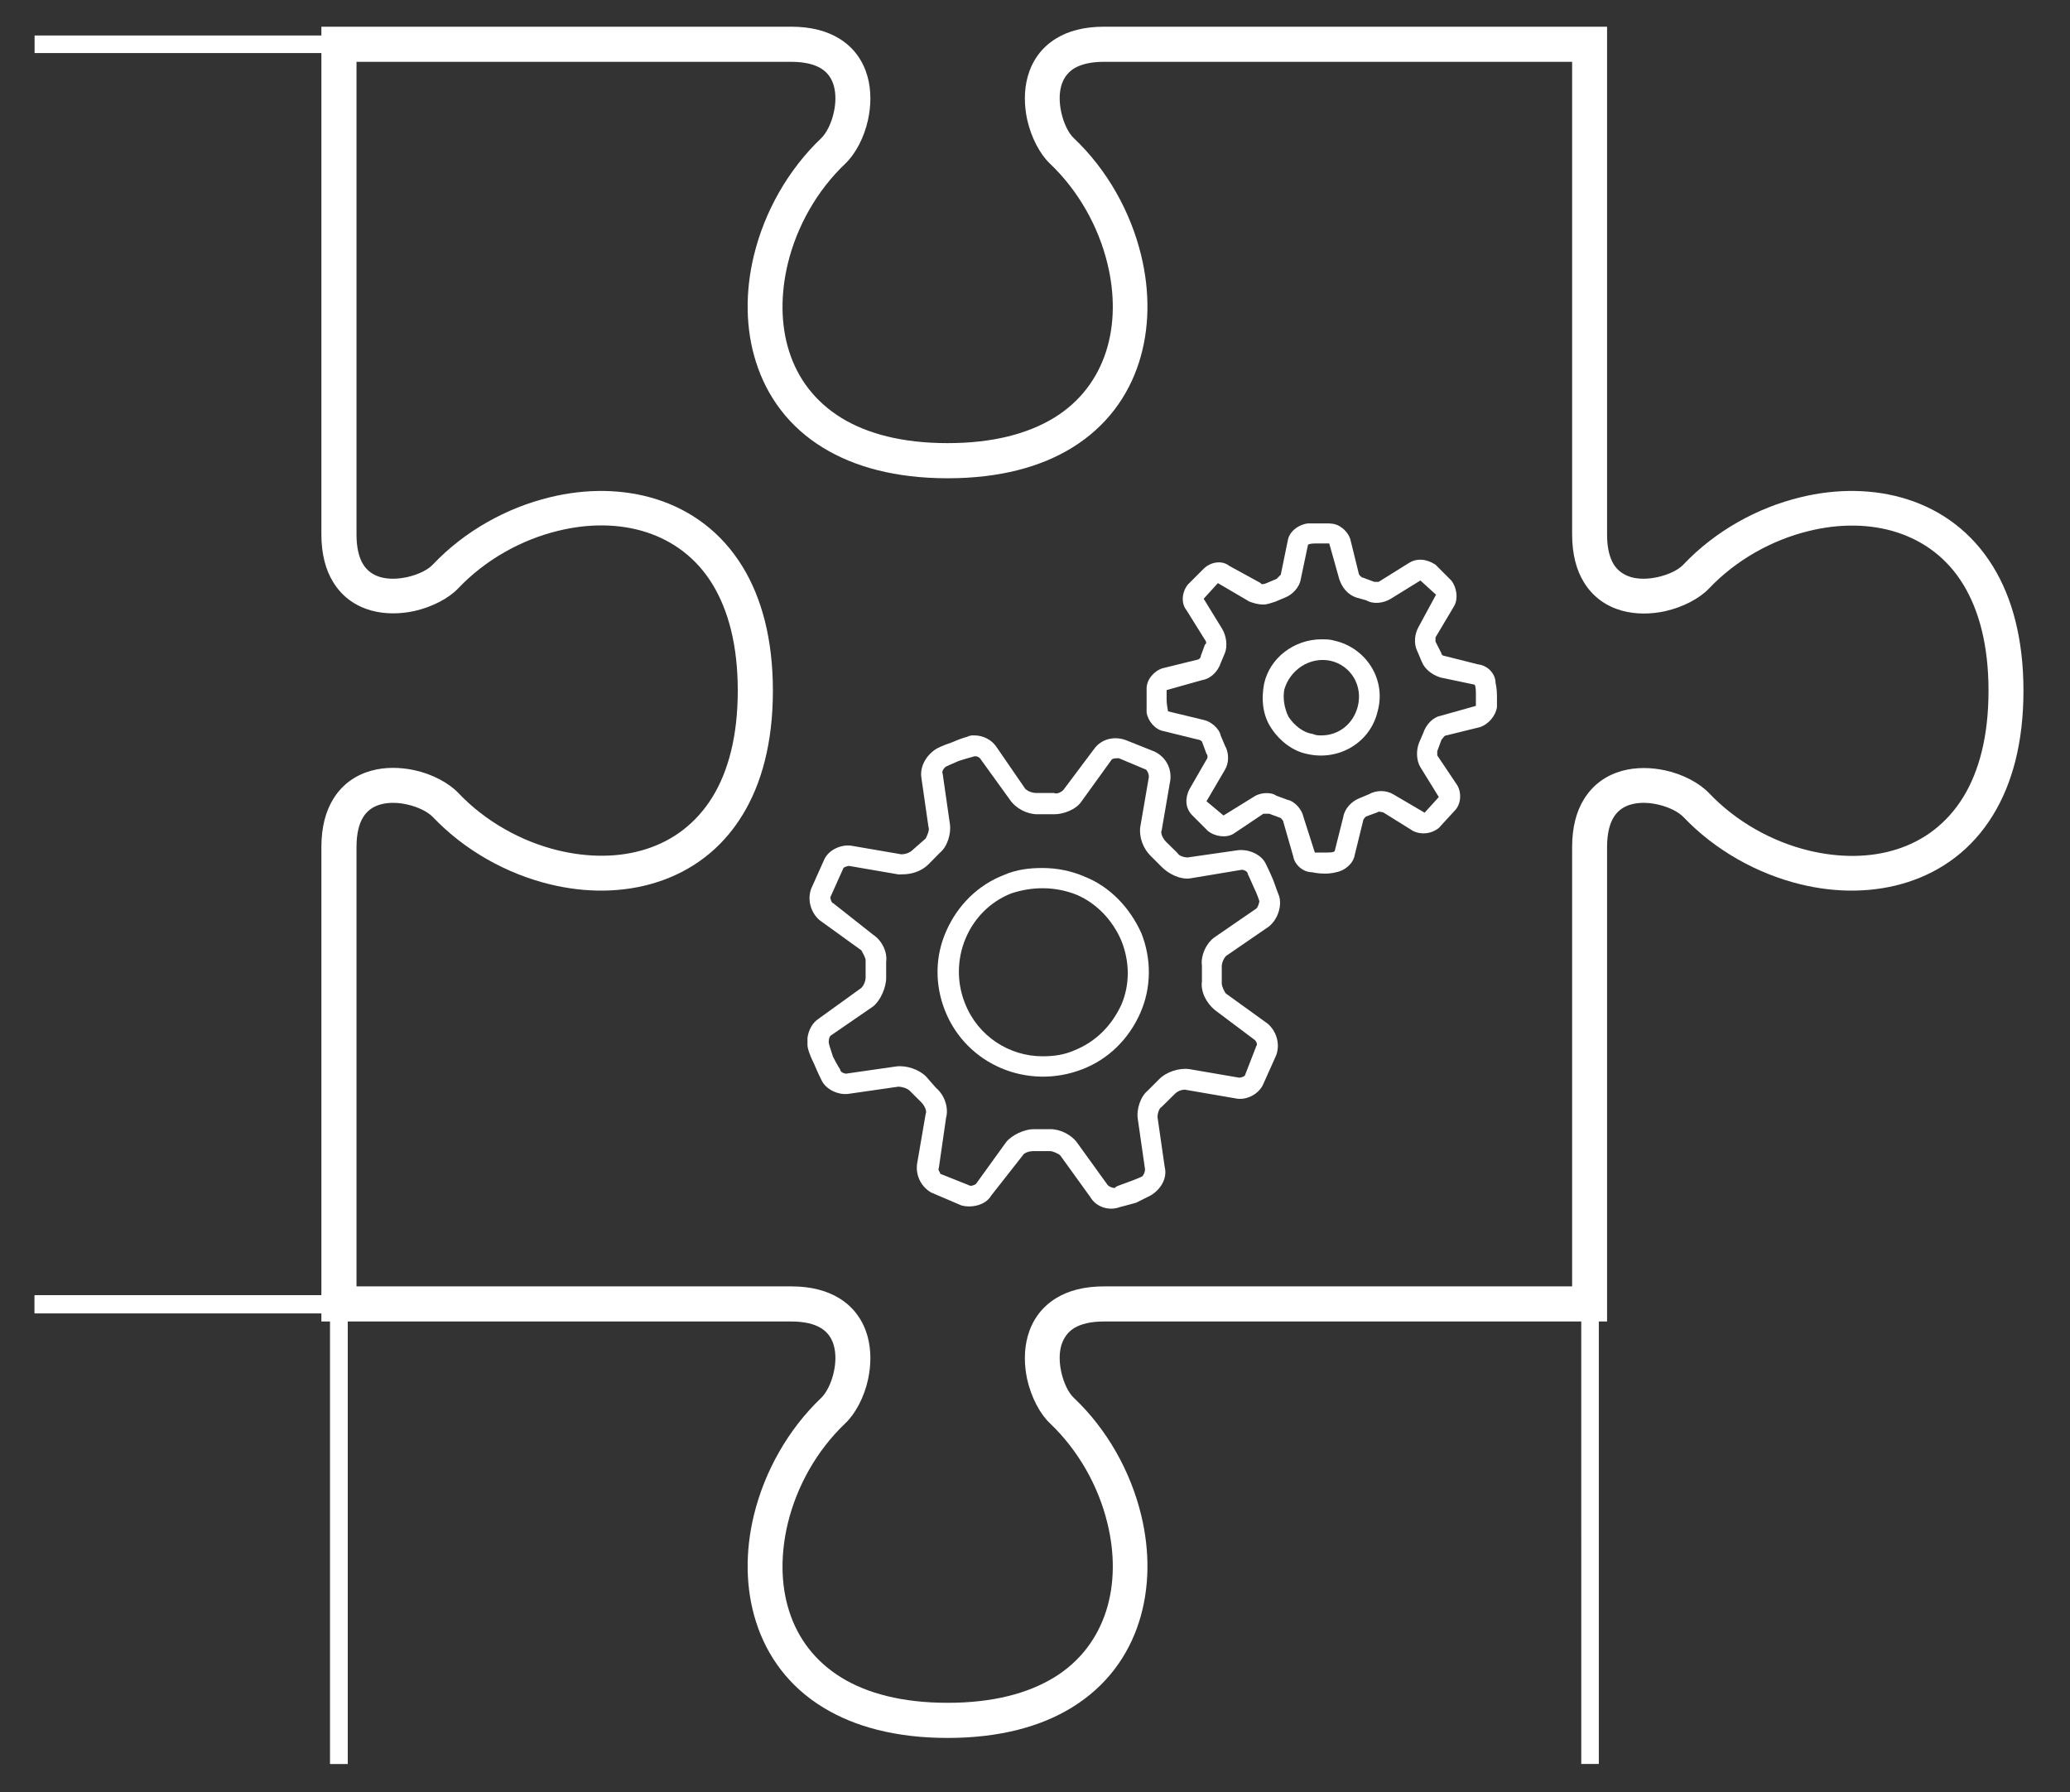
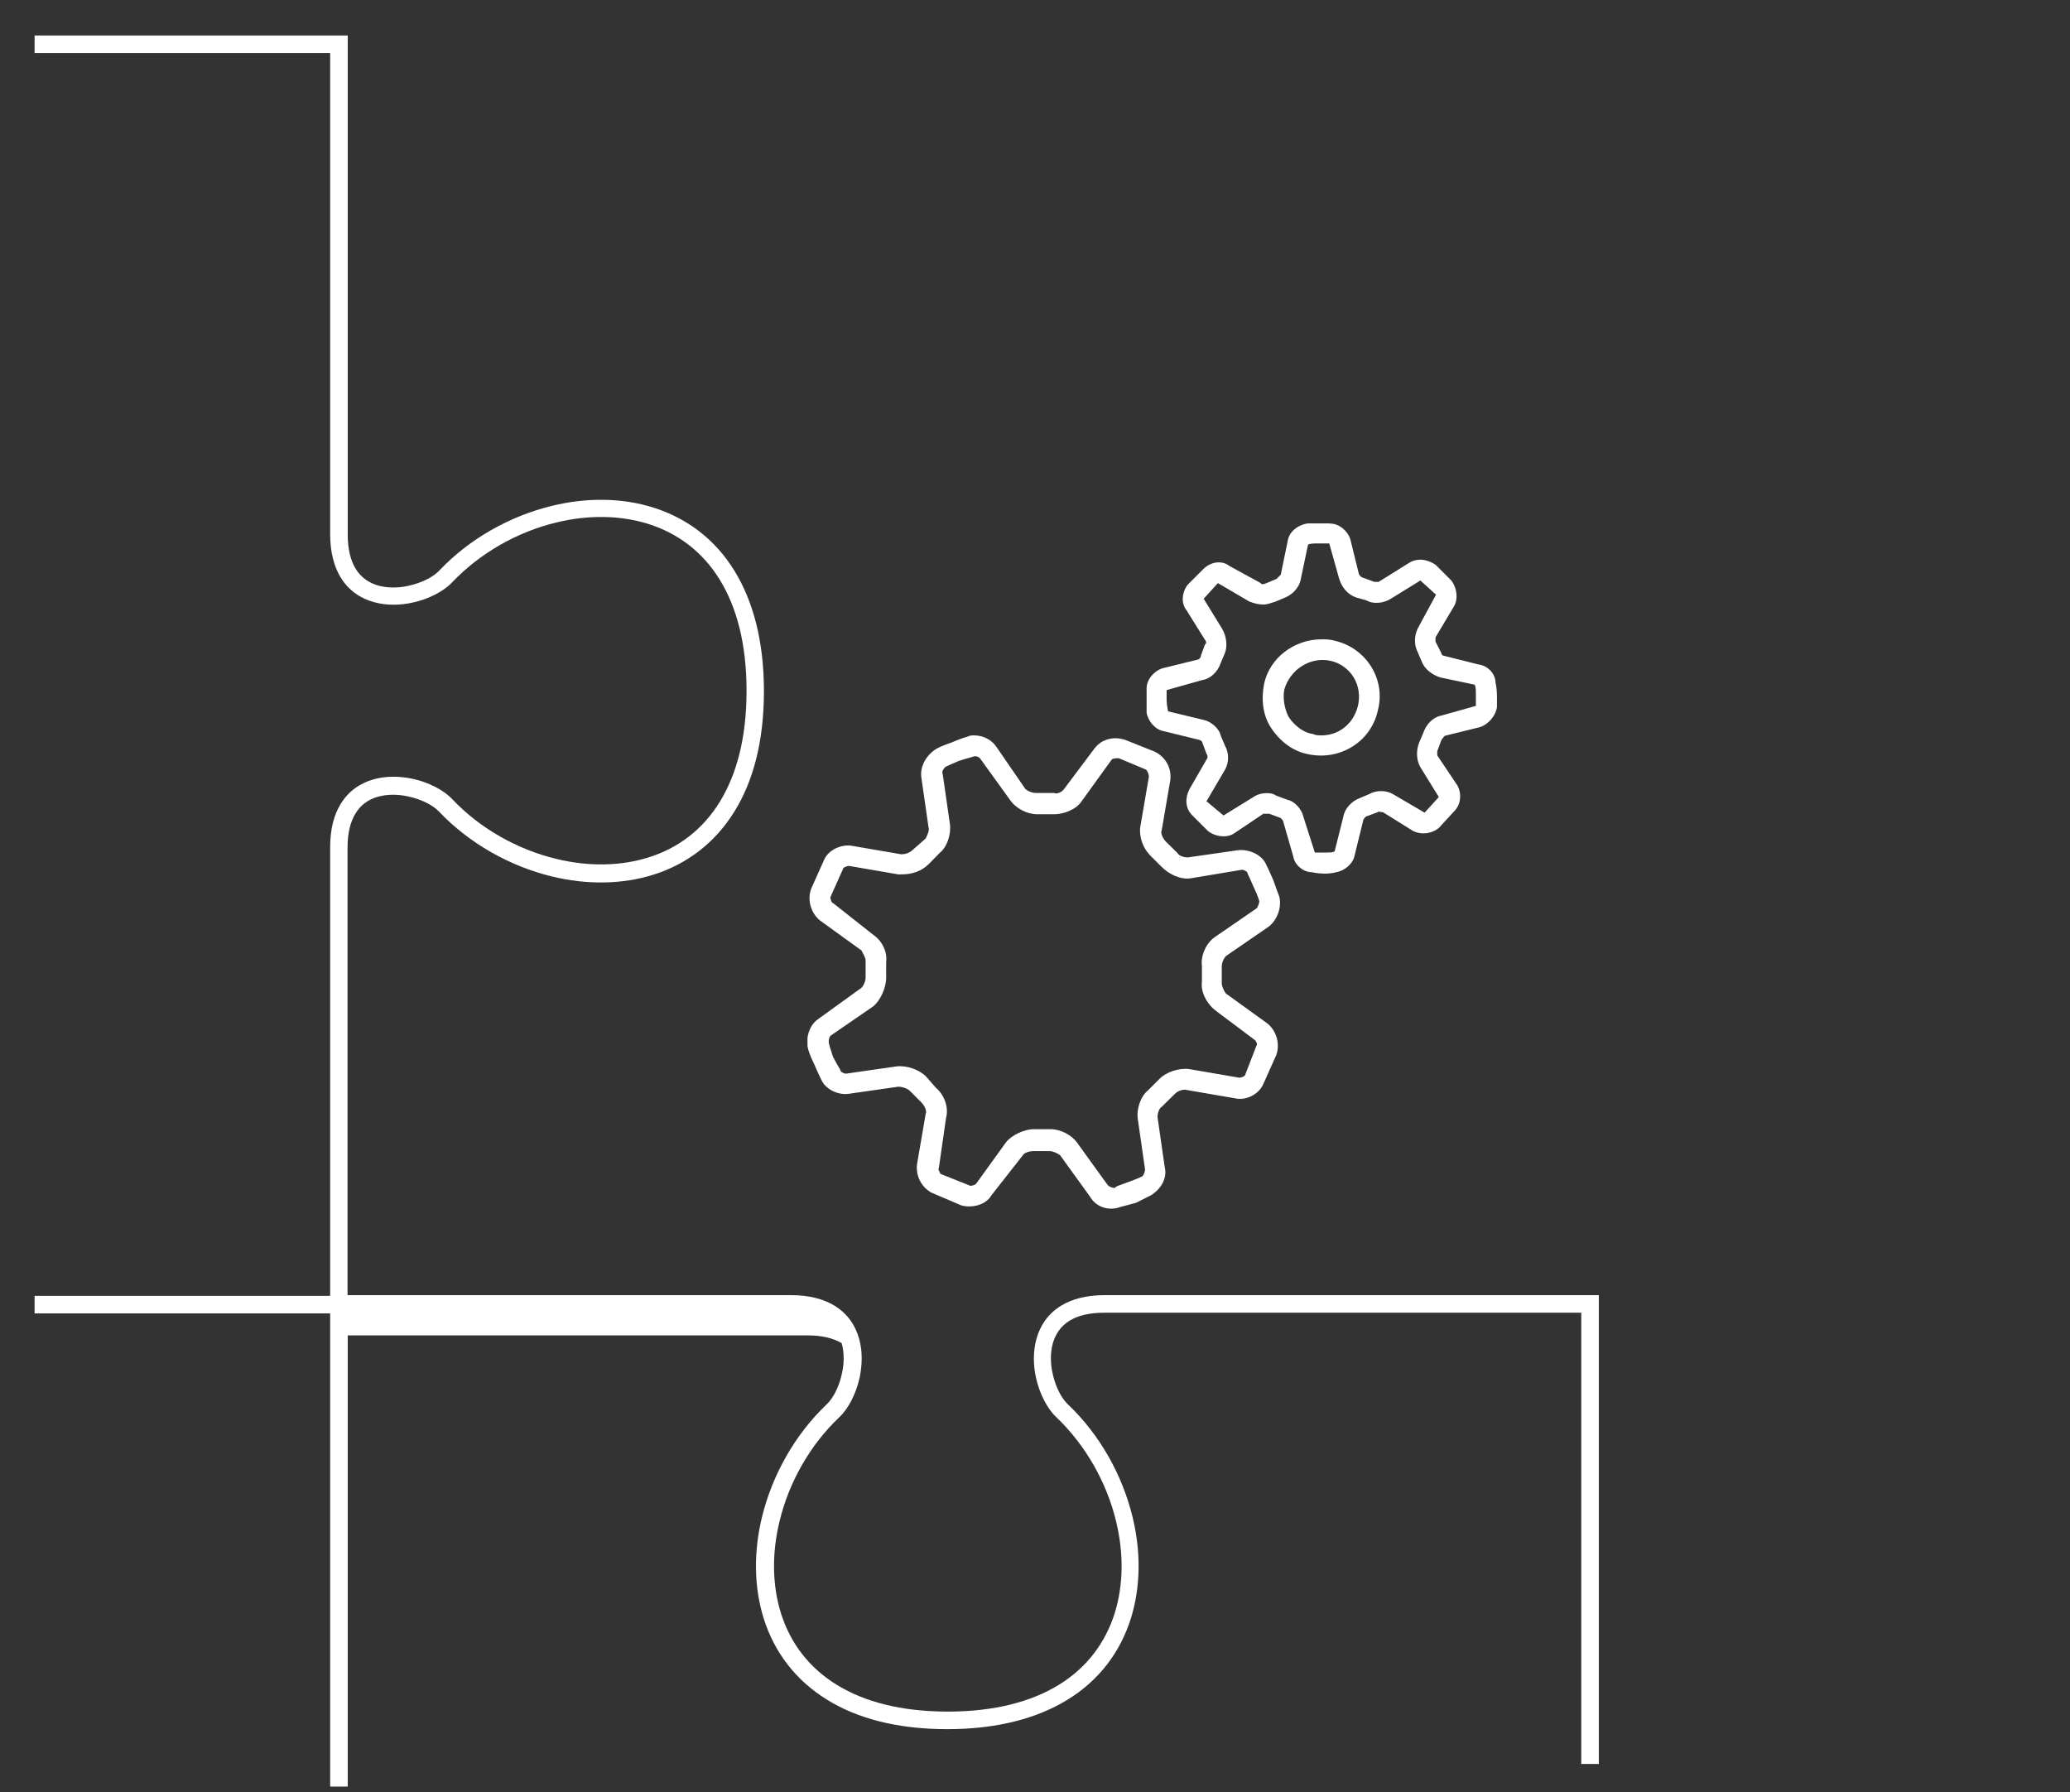
<svg xmlns="http://www.w3.org/2000/svg" version="1.1" id="Ebene_1" x="0px" y="0px" viewBox="0 0 117.87 102.05" style="enable-background:new 0 0 117.87 102.05;" xml:space="preserve">
  <rect x="0" y="0" width="117.87" height="102.05" fill="#333333" stroke="none" />
  <style type="text/css">
	.st0{fill-rule:evenodd;clip-rule:evenodd;fill:#FFFFFF;}
	.st1{fill:#FFFFFF;}
</style>
  <g>
    <path class="st0" d="M55.48,41.87c-0.16,0-0.24,0-0.41,0.08c0,0-0.33,0.08-0.9,0.33c-0.49,0.16-0.81,0.33-0.81,0.33   c-0.57,0.33-0.98,0.98-0.9,1.63c0.41,2.85,0.41,2.85,0.41,2.85c0.08,0.16-0.08,0.49-0.16,0.65c-0.74,0.65-0.74,0.65-0.74,0.65   c-0.16,0.16-0.41,0.25-0.65,0.25c-2.85-0.49-2.85-0.49-2.85-0.49c-0.58-0.08-1.31,0.24-1.55,0.82c-0.73,1.63-0.73,1.63-0.73,1.63   c-0.24,0.66,0,1.39,0.49,1.8c2.37,1.71,2.37,1.71,2.37,1.71c0.08,0.16,0.24,0.41,0.24,0.57c0,0.98,0,0.98,0,0.98   c0,0.24-0.16,0.57-0.33,0.65c-2.37,1.71-2.37,1.71-2.37,1.71c-0.33,0.22-0.55,0.63-0.61,1.07v0.45c0.01,0.07,0.02,0.13,0.04,0.2   l0,0c0,0,0.08,0.33,0.33,0.82c0.24,0.57,0.41,0.9,0.41,0.9c0.24,0.57,0.98,0.9,1.55,0.82c2.85-0.41,2.85-0.41,2.85-0.41   c0.16,0,0.49,0.08,0.65,0.24c0.66,0.66,0.66,0.66,0.66,0.66c0.16,0.16,0.33,0.49,0.24,0.65c-0.49,2.85-0.49,2.85-0.49,2.85   c-0.09,0.66,0.24,1.31,0.81,1.63c1.71,0.73,1.71,0.73,1.71,0.73c0.57,0.16,1.38,0,1.71-0.57c1.79-2.28,1.79-2.28,1.79-2.28   c0.08-0.16,0.41-0.24,0.58-0.24c0.98,0,0.98,0,0.98,0c0.16,0,0.49,0.16,0.57,0.24c1.71,2.37,1.71,2.37,1.71,2.37   c0.33,0.57,1.06,0.82,1.71,0.57c0,0,0.33-0.08,0.9-0.24c0.49-0.24,0.82-0.41,0.82-0.41c0.57-0.33,0.98-0.98,0.81-1.63   c-0.41-2.85-0.41-2.85-0.41-2.85c0-0.16,0.08-0.49,0.24-0.57c0.74-0.73,0.74-0.73,0.74-0.73c0.16-0.17,0.41-0.25,0.57-0.25   c2.85,0.49,2.85,0.49,2.85,0.49c0.65,0.16,1.39-0.24,1.63-0.82c0.73-1.63,0.73-1.63,0.73-1.63c0.24-0.66,0-1.39-0.49-1.8   c-2.37-1.71-2.37-1.71-2.37-1.71c-0.08-0.08-0.24-0.41-0.24-0.57c0-0.98,0-0.98,0-0.98c0-0.24,0.16-0.57,0.33-0.65   c2.37-1.63,2.37-1.63,2.37-1.63c0.49-0.41,0.73-1.14,0.57-1.71c0,0-0.16-0.41-0.33-0.9c-0.24-0.57-0.41-0.9-0.41-0.9   c-0.24-0.57-0.98-0.9-1.63-0.82c-2.85,0.41-2.85,0.41-2.85,0.41c-0.16,0-0.49-0.08-0.57-0.25c-0.66-0.65-0.66-0.65-0.66-0.65   c-0.16-0.16-0.33-0.49-0.24-0.65c0.49-2.85,0.49-2.85,0.49-2.85c0.08-0.66-0.24-1.31-0.9-1.63c-1.63-0.65-1.63-0.65-1.63-0.65   c-0.65-0.24-1.38-0.08-1.8,0.49c-1.71,2.28-1.71,2.28-1.71,2.28c-0.09,0.16-0.41,0.33-0.58,0.24c-0.98,0-0.98,0-0.98,0   c-0.24,0-0.49-0.08-0.66-0.24c-1.63-2.37-1.63-2.37-1.63-2.37C56.47,42.11,55.97,41.87,55.48,41.87L55.48,41.87L55.48,41.87z    M51.4,49.78c0.49,0,1.06-0.16,1.47-0.57c0.65-0.66,0.65-0.66,0.65-0.66c0.41-0.33,0.65-1.06,0.57-1.63   c-0.41-2.85-0.41-2.85-0.41-2.85c-0.08-0.17,0.08-0.33,0.16-0.41c0,0,0.33-0.16,0.74-0.33c0.49-0.16,0.81-0.24,0.81-0.24   c0.16-0.08,0.33,0,0.41,0.08c1.71,2.37,1.71,2.37,1.71,2.37c0.33,0.49,0.98,0.82,1.55,0.82c0.98,0,0.98,0,0.98,0   c0.49,0,1.23-0.25,1.55-0.74c1.71-2.37,1.71-2.37,1.71-2.37c0.08-0.08,0.24-0.08,0.41-0.08c1.55,0.65,1.55,0.65,1.55,0.65   c0.08,0.08,0.16,0.25,0.16,0.41c-0.49,2.85-0.49,2.85-0.49,2.85c-0.08,0.57,0.16,1.22,0.57,1.63c0.65,0.65,0.65,0.65,0.65,0.65   c0.41,0.41,1.06,0.73,1.63,0.65c2.94-0.49,2.94-0.49,2.94-0.49c0.08,0,0.33,0.08,0.33,0.24c0,0,0.16,0.33,0.33,0.73   c0.24,0.49,0.33,0.82,0.33,0.82c0,0.08-0.08,0.33-0.16,0.41c-2.37,1.63-2.37,1.63-2.37,1.63c-0.49,0.33-0.82,1.06-0.74,1.63   c0,0.9,0,0.9,0,0.9c-0.08,0.57,0.24,1.22,0.74,1.63c2.28,1.71,2.28,1.71,2.28,1.71c0.08,0.08,0.16,0.24,0.08,0.33   C70.9,61.2,70.9,61.2,70.9,61.2c0,0.08-0.24,0.16-0.33,0.16c-2.85-0.49-2.85-0.49-2.85-0.49c-0.57-0.08-1.31,0.16-1.71,0.57   c-0.65,0.65-0.65,0.65-0.65,0.65c-0.41,0.33-0.66,1.06-0.57,1.63c0.41,2.85,0.41,2.85,0.41,2.85c0,0.17-0.08,0.33-0.16,0.41   c0,0-0.33,0.16-0.82,0.33c-0.41,0.16-0.73,0.24-0.73,0.33c-0.16,0-0.33-0.08-0.41-0.16c-1.71-2.37-1.71-2.37-1.71-2.37   c-0.33-0.49-0.98-0.82-1.55-0.82c-0.98,0-0.98,0-0.98,0c-0.49,0-1.23,0.33-1.55,0.74c-1.71,2.37-1.71,2.37-1.71,2.37   c-0.08,0.08-0.33,0.16-0.41,0.08c-1.63-0.65-1.63-0.65-1.63-0.65c0-0.08-0.16-0.25-0.08-0.33c0.41-2.85,0.41-2.85,0.41-2.85   c0.16-0.57-0.08-1.3-0.57-1.71c-0.57-0.65-0.57-0.65-0.57-0.65c-0.41-0.41-1.14-0.65-1.71-0.57c-2.85,0.41-2.85,0.41-2.85,0.41   c-0.08,0-0.33-0.08-0.33-0.24c0,0-0.16-0.24-0.41-0.73c-0.16-0.49-0.24-0.74-0.24-0.82s0-0.33,0.16-0.41   c2.37-1.63,2.37-1.63,2.37-1.63c0.41-0.33,0.74-1.06,0.74-1.63c0-0.9,0-0.9,0-0.9c0.08-0.57-0.24-1.22-0.74-1.55   c-2.28-1.8-2.28-1.8-2.28-1.8c-0.08,0-0.16-0.24-0.16-0.33c0.73-1.63,0.73-1.63,0.73-1.63c0-0.08,0.25-0.16,0.33-0.16   c2.85,0.49,2.85,0.49,2.85,0.49C51.24,49.78,51.32,49.78,51.4,49.78L51.4,49.78L51.4,49.78z" />
-     <path class="st0" d="M59.36,49.42c-0.73,0-1.47,0.08-2.2,0.4c-1.47,0.57-2.62,1.71-3.27,3.17c-0.66,1.46-0.66,3.09-0.08,4.55   c1.22,3.09,4.73,4.55,7.84,3.33c1.47-0.57,2.62-1.71,3.27-3.17c0.65-1.46,0.65-3.09,0.08-4.55c-0.65-1.46-1.8-2.68-3.27-3.25   C60.99,49.58,60.17,49.42,59.36,49.42L59.36,49.42L59.36,49.42z M59.36,60.14c-1.88,0-3.67-1.13-4.41-3.01   c-0.98-2.44,0.17-5.28,2.62-6.26c1.23-0.41,2.53-0.41,3.75,0.08c1.14,0.49,2.04,1.46,2.53,2.6c0.49,1.22,0.49,2.52,0,3.66   c-0.57,1.22-1.47,2.11-2.69,2.6C60.58,60.06,60.01,60.14,59.36,60.14L59.36,60.14L59.36,60.14z" />
    <path class="st0" d="M75.28,29.8c-0.08,0-0.16,0-0.16,0c-0.41,0-0.65,0-0.65,0c-0.57,0.08-1.06,0.48-1.14,0.97   c-0.4,1.95-0.4,1.95-0.4,1.95c-0.08,0.08-0.16,0.16-0.24,0.24c-0.57,0.24-0.57,0.24-0.57,0.24c-0.16,0.08-0.33,0.08-0.33,0   c-1.79-0.98-1.79-0.98-1.79-0.98c-0.41-0.33-1.05-0.24-1.46,0.16c-0.9,0.9-0.9,0.9-0.9,0.9c-0.33,0.41-0.41,1.05-0.08,1.46   c1.06,1.7,1.06,1.7,1.06,1.7c0.08,0.08,0.08,0.24,0,0.24c-0.24,0.65-0.24,0.65-0.24,0.65c0,0.16-0.16,0.24-0.24,0.24   c-1.95,0.48-1.95,0.48-1.95,0.48c-0.49,0.16-0.9,0.65-0.9,1.14c0,0,0,0.33,0,0.73c0,0.33,0,0.65,0,0.65   c0.08,0.49,0.49,0.98,0.98,1.06c1.95,0.48,1.95,0.48,1.95,0.48c0.08,0,0.24,0.08,0.24,0.16c0.24,0.65,0.24,0.65,0.24,0.65   c0.08,0.08,0.08,0.24,0,0.33c-0.98,1.7-0.98,1.7-0.98,1.7c-0.24,0.49-0.24,1.05,0.16,1.46c0.9,0.9,0.9,0.9,0.9,0.9   c0.41,0.33,1.05,0.41,1.46,0.16c1.7-1.14,1.7-1.14,1.7-1.14c0.08,0,0.24,0,0.33,0c0.65,0.24,0.65,0.24,0.65,0.24   c0.08,0.08,0.16,0.16,0.16,0.24c0.56,1.95,0.56,1.95,0.56,1.95c0.08,0.49,0.57,0.9,1.06,0.9c0,0,0.33,0.08,0.73,0.08   c0.41,0,0.65-0.08,0.65-0.08c0.49-0.08,0.98-0.49,1.06-0.98c0.48-1.95,0.48-1.95,0.48-1.95c0-0.08,0.08-0.16,0.16-0.24   c0.65-0.24,0.65-0.24,0.65-0.24c0.08-0.08,0.24,0,0.33,0c1.7,1.06,1.7,1.06,1.7,1.06c0.49,0.24,1.05,0.16,1.46-0.16   c0.9-0.98,0.9-0.98,0.9-0.98c0.4-0.4,0.4-1.05,0.16-1.46c-1.14-1.7-1.14-1.7-1.14-1.7c0-0.08,0-0.24,0-0.24   c0.24-0.65,0.24-0.65,0.24-0.65c0.08-0.08,0.16-0.24,0.24-0.24c1.95-0.48,1.95-0.48,1.95-0.48c0.49-0.16,0.9-0.65,0.97-1.14   c0,0,0-0.24,0-0.65c0-0.41-0.08-0.73-0.08-0.73c0-0.49-0.41-0.98-0.98-1.05c-1.95-0.49-1.95-0.49-1.95-0.49   c-0.08,0-0.16-0.08-0.16-0.16c-0.33-0.65-0.33-0.65-0.33-0.65c0-0.08,0-0.24,0-0.24c1.06-1.78,1.06-1.78,1.06-1.78   c0.24-0.41,0.16-1.05-0.16-1.46c-0.9-0.9-0.9-0.9-0.9-0.9c-0.49-0.32-1.05-0.4-1.54-0.08c-1.7,1.06-1.7,1.06-1.7,1.06   s-0.16,0-0.24,0c-0.65-0.24-0.65-0.24-0.65-0.24c-0.08,0-0.24-0.16-0.24-0.24c-0.48-1.95-0.48-1.95-0.48-1.95   c-0.16-0.49-0.65-0.89-1.14-0.89C75.77,29.8,75.61,29.8,75.28,29.8L75.28,29.8L75.28,29.8z M71.96,34.42   c0.16,0,0.41-0.08,0.65-0.16c0.57-0.24,0.57-0.24,0.57-0.24c0.4-0.16,0.81-0.56,0.89-1.05c0.41-1.95,0.41-1.95,0.41-1.95   c0.08-0.08,0.33-0.08,0.65-0.08c0.32,0,0.56,0,0.56,0c0.57,2.03,0.57,2.03,0.57,2.03c0.16,0.49,0.49,0.89,0.97,1.05   c0.57,0.16,0.57,0.16,0.57,0.16c0.41,0.24,0.98,0.16,1.38-0.08c1.7-1.05,1.7-1.05,1.7-1.05c0.89,0.81,0.89,0.81,0.89,0.81   c-0.97,1.79-0.97,1.79-0.97,1.79c-0.24,0.4-0.33,0.97-0.08,1.46c0.24,0.57,0.24,0.57,0.24,0.57c0.16,0.4,0.56,0.73,1.05,0.89   c1.95,0.41,1.95,0.41,1.95,0.41c0.08,0.08,0.08,0.33,0.08,0.65c0,0.32,0,0.56,0,0.56c-2.03,0.57-2.03,0.57-2.03,0.57   c-0.41,0.08-0.81,0.49-0.97,0.98c-0.24,0.56-0.24,0.56-0.24,0.56c-0.16,0.41-0.16,0.98,0.08,1.38c1.05,1.7,1.05,1.7,1.05,1.7   c-0.81,0.89-0.81,0.89-0.81,0.89c-1.79-1.05-1.79-1.05-1.79-1.05c-0.4-0.24-0.97-0.24-1.38,0c-0.57,0.24-0.57,0.24-0.57,0.24   c-0.4,0.16-0.81,0.56-0.89,1.05c-0.49,1.95-0.49,1.95-0.49,1.95c-0.08,0.08-0.24,0.08-0.65,0.08c-0.32,0-0.48,0-0.48,0   c-0.65-2.03-0.65-2.03-0.65-2.03c-0.08-0.41-0.49-0.89-0.9-0.97c-0.65-0.24-0.65-0.24-0.65-0.24c-0.33-0.24-0.98-0.16-1.3,0.08   c-1.7,1.05-1.7,1.05-1.7,1.05c-0.97-0.81-0.97-0.81-0.97-0.81c1.05-1.79,1.05-1.79,1.05-1.79c0.24-0.4,0.24-0.97,0-1.38   c-0.24-0.57-0.24-0.57-0.24-0.57c-0.08-0.4-0.56-0.81-0.97-0.89c-2.03-0.49-2.03-0.49-2.03-0.49c0-0.08-0.08-0.33-0.08-0.65   c0-0.32,0-0.56,0-0.56c2.03-0.57,2.03-0.57,2.03-0.57c0.49-0.08,0.89-0.49,1.05-0.97c0.24-0.57,0.24-0.57,0.24-0.57   c0.16-0.41,0.08-0.98-0.16-1.38c-1.05-1.71-1.05-1.71-1.05-1.71c0.81-0.89,0.81-0.89,0.81-0.89c1.79,1.05,1.79,1.05,1.79,1.05   C71.39,34.34,71.63,34.42,71.96,34.42L71.96,34.42L71.96,34.42z M83.97,38.97L83.97,38.97L83.97,38.97z" />
    <path class="st0" d="M75.25,36.4c-1.56,0-2.95,1.06-3.27,2.53c-0.17,0.9-0.08,1.8,0.41,2.53c0.49,0.74,1.23,1.31,2.05,1.47   c1.8,0.41,3.6-0.65,4.01-2.45l0,0c0.49-1.8-0.66-3.59-2.45-4C75.74,36.4,75.49,36.4,75.25,36.4L75.25,36.4L75.25,36.4z    M75.25,41.87c-0.16,0-0.33,0-0.49-0.08c-0.57-0.08-1.06-0.49-1.39-0.98c-0.24-0.49-0.33-1.06-0.24-1.55   c0.33-1.14,1.47-1.88,2.62-1.64c1.14,0.25,1.88,1.39,1.56,2.62C77.05,41.22,76.23,41.87,75.25,41.87L75.25,41.87L75.25,41.87z" />
-     <path class="st1" d="M19.3,1.52h25.75c1.15,0,2.04,0.25,2.73,0.67c0.87,0.53,1.38,1.31,1.62,2.17c0.22,0.8,0.2,1.66,0.03,2.45   c-0.22,1.02-0.72,1.96-1.3,2.51c-1.62,1.54-2.76,3.58-3.27,5.69c-0.41,1.71-0.42,3.46,0.08,5.01c0.48,1.51,1.45,2.84,2.98,3.78   c1.46,0.89,3.45,1.43,6.04,1.43c2.59,0,4.57-0.54,6.04-1.43c1.53-0.93,2.49-2.27,2.98-3.78c0.5-1.55,0.5-3.3,0.08-5.01   c-0.51-2.11-1.65-4.15-3.27-5.69c-0.58-0.55-1.07-1.49-1.3-2.51c-0.17-0.79-0.19-1.65,0.03-2.45c0.24-0.86,0.75-1.64,1.62-2.17   c0.68-0.42,1.58-0.67,2.72-0.67h28.65v28.91c0,0.76,0.14,1.3,0.37,1.69c0.24,0.39,0.6,0.62,1,0.74c0.46,0.13,0.99,0.11,1.5,0   c0.64-0.14,1.19-0.41,1.48-0.72c1.8-1.9,4.19-3.23,6.67-3.83c2.05-0.5,4.17-0.49,6.08,0.12c1.95,0.62,3.68,1.87,4.88,3.83   c1.08,1.76,1.73,4.1,1.73,7.07s-0.65,5.31-1.73,7.07c-1.2,1.97-2.93,3.21-4.88,3.83c-1.91,0.61-4.03,0.62-6.08,0.12   c-2.47-0.6-4.87-1.94-6.67-3.83c-0.29-0.3-0.84-0.58-1.48-0.72c-0.5-0.11-1.03-0.13-1.5,0c-0.4,0.11-0.76,0.34-1,0.74   c-0.23,0.38-0.37,0.93-0.37,1.69v27.01H62.86c-0.76,0-1.3,0.14-1.69,0.37c-0.39,0.24-0.62,0.6-0.74,1c-0.13,0.46-0.11,0.99,0,1.5   c0.14,0.64,0.41,1.19,0.72,1.48c1.9,1.8,3.23,4.19,3.83,6.67c0.5,2.05,0.49,4.17-0.12,6.08c-0.62,1.95-1.87,3.68-3.83,4.88   c-1.76,1.08-4.1,1.73-7.07,1.73c-2.97,0-5.31-0.65-7.08-1.73c-1.97-1.2-3.21-2.93-3.83-4.88c-0.61-1.91-0.62-4.03-0.12-6.08   c0.6-2.47,1.94-4.87,3.83-6.67c0.3-0.29,0.58-0.84,0.72-1.48c0.11-0.5,0.13-1.03,0-1.5c-0.11-0.4-0.34-0.76-0.74-1   c-0.38-0.23-0.93-0.37-1.69-0.37H18.3V48.23c0-1.15,0.25-2.04,0.67-2.73c0.53-0.87,1.31-1.38,2.17-1.62   c0.8-0.22,1.66-0.2,2.45-0.03c1.02,0.22,1.96,0.72,2.51,1.3c1.54,1.62,3.58,2.76,5.69,3.27c1.71,0.41,3.46,0.42,5.01-0.08   c1.51-0.48,2.84-1.45,3.78-2.98c0.89-1.46,1.43-3.45,1.43-6.04c0-2.59-0.54-4.57-1.43-6.04c-0.93-1.53-2.27-2.49-3.78-2.98   c-1.55-0.5-3.3-0.5-5.01-0.08c-2.11,0.51-4.15,1.65-5.69,3.27c-0.55,0.58-1.49,1.07-2.51,1.3c-0.79,0.17-1.65,0.19-2.45-0.03   c-0.86-0.24-1.64-0.75-2.17-1.62c-0.42-0.68-0.67-1.58-0.67-2.72V1.52H19.3L19.3,1.52z M38.68,3.52H20.3v26.91   c0,0.76,0.14,1.3,0.37,1.69c0.24,0.39,0.6,0.63,1,0.74c0.46,0.13,0.99,0.11,1.5,0c0.64-0.14,1.19-0.41,1.48-0.72   c1.8-1.9,4.19-3.23,6.67-3.83c2.05-0.5,4.17-0.49,6.08,0.12c1.95,0.62,3.68,1.87,4.88,3.83c1.08,1.76,1.73,4.1,1.73,7.07   c0,2.97-0.65,5.31-1.73,7.07c-1.2,1.97-2.93,3.21-4.88,3.83c-1.91,0.61-4.03,0.62-6.08,0.12c-2.48-0.6-4.87-1.94-6.67-3.83   c-0.29-0.3-0.84-0.58-1.48-0.72c-0.5-0.11-1.03-0.13-1.5,0c-0.4,0.11-0.76,0.34-1,0.74c-0.23,0.38-0.37,0.93-0.37,1.69v25.01h24.75   c1.15,0,2.04,0.25,2.73,0.67c0.87,0.53,1.38,1.31,1.62,2.17c0.22,0.8,0.2,1.66,0.03,2.45c-0.22,1.02-0.72,1.96-1.3,2.51   c-1.62,1.54-2.76,3.58-3.27,5.69c-0.41,1.71-0.42,3.46,0.08,5.01c0.48,1.51,1.45,2.84,2.98,3.78c1.46,0.89,3.45,1.43,6.04,1.43   c2.59,0,4.57-0.54,6.04-1.43c1.53-0.93,2.49-2.27,2.98-3.78c0.5-1.55,0.5-3.3,0.08-5.01c-0.51-2.11-1.65-4.15-3.27-5.69   c-0.58-0.55-1.07-1.49-1.3-2.51c-0.17-0.79-0.19-1.65,0.03-2.45c0.24-0.86,0.75-1.64,1.62-2.17c0.68-0.42,1.58-0.67,2.73-0.67   h26.65V48.23c0-1.15,0.25-2.04,0.67-2.72c0.53-0.87,1.31-1.38,2.17-1.62c0.8-0.22,1.66-0.2,2.45-0.03c1.02,0.22,1.96,0.72,2.51,1.3   c1.54,1.62,3.58,2.76,5.69,3.27c1.71,0.41,3.46,0.42,5.01-0.08c1.51-0.48,2.84-1.45,3.78-2.98c0.89-1.46,1.43-3.45,1.43-6.04   s-0.54-4.57-1.43-6.04c-0.93-1.53-2.27-2.49-3.78-2.98c-1.55-0.5-3.3-0.5-5.01-0.08c-2.11,0.51-4.15,1.65-5.69,3.27   c-0.55,0.58-1.49,1.07-2.51,1.3c-0.79,0.17-1.65,0.19-2.45-0.03c-0.86-0.24-1.64-0.75-2.17-1.62c-0.42-0.68-0.67-1.58-0.67-2.73   V3.52H62.86c-0.76,0-1.3,0.14-1.69,0.37c-0.39,0.24-0.63,0.6-0.74,1c-0.13,0.46-0.11,0.99,0,1.5c0.14,0.64,0.41,1.19,0.72,1.48   c1.9,1.8,3.23,4.19,3.83,6.67c0.5,2.05,0.49,4.17-0.12,6.08c-0.62,1.95-1.87,3.68-3.83,4.88c-1.76,1.08-4.1,1.73-7.07,1.73   c-2.97,0-5.31-0.65-7.08-1.73c-1.97-1.2-3.21-2.93-3.83-4.88c-0.61-1.91-0.62-4.03-0.12-6.08c0.6-2.48,1.94-4.87,3.83-6.67   c0.3-0.29,0.58-0.84,0.72-1.48c0.11-0.5,0.13-1.03,0-1.5c-0.11-0.4-0.34-0.76-0.74-1c-0.38-0.23-0.93-0.37-1.69-0.37H38.68   L38.68,3.52z" />
-     <path class="st1" d="M18.8,100.43V73.74h26.25c1.05,0,1.86,0.23,2.47,0.6c0.75,0.46,1.19,1.13,1.4,1.88   c0.2,0.71,0.18,1.49,0.03,2.21c-0.2,0.92-0.64,1.77-1.15,2.25c-1.69,1.6-2.88,3.73-3.41,5.93c-0.44,1.8-0.43,3.64,0.09,5.28   c0.52,1.62,1.55,3.05,3.19,4.05c1.54,0.94,3.61,1.51,6.3,1.51c2.68,0,4.76-0.57,6.3-1.51c1.64-1,2.67-2.43,3.19-4.05   c0.52-1.64,0.53-3.48,0.09-5.28c-0.53-2.2-1.73-4.33-3.41-5.93c-0.51-0.48-0.95-1.33-1.15-2.25c-0.16-0.72-0.17-1.5,0.03-2.21   c0.21-0.75,0.65-1.42,1.4-1.88c0.61-0.37,1.42-0.6,2.47-0.6h28.15v26.69h-1V74.74H62.86c-0.85,0-1.49,0.17-1.95,0.45   c-0.51,0.31-0.81,0.77-0.96,1.29c-0.15,0.55-0.14,1.16-0.01,1.73c0.16,0.73,0.49,1.39,0.86,1.74c1.83,1.73,3.11,4.04,3.69,6.42   c0.48,1.97,0.47,3.99-0.11,5.82c-0.59,1.84-1.76,3.47-3.62,4.6c-1.69,1.03-3.94,1.66-6.82,1.66c-2.88,0-5.13-0.62-6.82-1.66   c-1.86-1.14-3.03-2.76-3.62-4.6c-0.58-1.82-0.59-3.85-0.11-5.82c0.58-2.38,1.87-4.69,3.69-6.42c0.37-0.35,0.7-1,0.86-1.74   c0.13-0.57,0.14-1.19-0.01-1.73c-0.14-0.52-0.44-0.98-0.96-1.29c-0.46-0.28-1.09-0.45-1.95-0.45H19.8v25.69H18.8L18.8,100.43z" />
-     <polygon class="st1" points="1.97,73.74 19.8,73.74 19.8,100.43 18.8,100.43 18.8,74.74 1.97,74.74 1.97,73.74  " />
+     <path class="st1" d="M18.8,100.43V73.74h26.25c1.05,0,1.86,0.23,2.47,0.6c0.75,0.46,1.19,1.13,1.4,1.88   c0.2,0.71,0.18,1.49,0.03,2.21c-0.2,0.92-0.64,1.77-1.15,2.25c-1.69,1.6-2.88,3.73-3.41,5.93c-0.44,1.8-0.43,3.64,0.09,5.28   c0.52,1.62,1.55,3.05,3.19,4.05c1.54,0.94,3.61,1.51,6.3,1.51c2.68,0,4.76-0.57,6.3-1.51c1.64-1,2.67-2.43,3.19-4.05   c0.52-1.64,0.53-3.48,0.09-5.28c-0.53-2.2-1.73-4.33-3.41-5.93c-0.51-0.48-0.95-1.33-1.15-2.25c-0.16-0.72-0.17-1.5,0.03-2.21   c0.21-0.75,0.65-1.42,1.4-1.88c0.61-0.37,1.42-0.6,2.47-0.6h28.15v26.69h-1V74.74H62.86c-0.85,0-1.49,0.17-1.95,0.45   c-0.51,0.31-0.81,0.77-0.96,1.29c-0.15,0.55-0.14,1.16-0.01,1.73c0.16,0.73,0.49,1.39,0.86,1.74c1.83,1.73,3.11,4.04,3.69,6.42   c0.48,1.97,0.47,3.99-0.11,5.82c-0.59,1.84-1.76,3.47-3.62,4.6c-1.69,1.03-3.94,1.66-6.82,1.66c-2.88,0-5.13-0.62-6.82-1.66   c-1.86-1.14-3.03-2.76-3.62-4.6c-0.58-1.82-0.59-3.85-0.11-5.82c0.58-2.38,1.87-4.69,3.69-6.42c0.37-0.35,0.7-1,0.86-1.74   c0.13-0.57,0.14-1.19-0.01-1.73c-0.46-0.28-1.09-0.45-1.95-0.45H19.8v25.69H18.8L18.8,100.43z" />
    <path class="st1" d="M1.97,2.02H19.8v28.41c0,0.85,0.17,1.49,0.45,1.95c0.31,0.51,0.77,0.81,1.29,0.96   c0.55,0.15,1.16,0.14,1.73,0.01c0.73-0.16,1.39-0.49,1.74-0.86c1.73-1.83,4.04-3.11,6.42-3.69c1.97-0.48,3.99-0.47,5.81,0.11   c1.84,0.59,3.47,1.76,4.6,3.62c1.03,1.69,1.66,3.94,1.66,6.82s-0.62,5.13-1.66,6.82c-1.14,1.86-2.76,3.03-4.6,3.62   c-1.82,0.58-3.85,0.59-5.82,0.11c-2.38-0.58-4.69-1.87-6.42-3.69c-0.35-0.37-1-0.7-1.74-0.86c-0.57-0.13-1.19-0.14-1.73,0.01   c-0.51,0.14-0.98,0.44-1.29,0.96c-0.28,0.46-0.45,1.09-0.45,1.95v26.51H1.97v-1H18.8V48.23c0-1.05,0.23-1.86,0.6-2.46   c0.46-0.75,1.13-1.19,1.88-1.4c0.71-0.2,1.49-0.18,2.21-0.03c0.92,0.2,1.77,0.64,2.25,1.15c1.6,1.69,3.73,2.88,5.93,3.41   c1.8,0.44,3.64,0.43,5.28-0.09C38.57,48.3,40,47.27,41,45.63c0.94-1.54,1.51-3.61,1.51-6.3s-0.57-4.76-1.51-6.3   c-1-1.64-2.43-2.67-4.05-3.19c-1.64-0.52-3.48-0.53-5.28-0.09c-2.2,0.53-4.33,1.73-5.93,3.41c-0.48,0.51-1.33,0.95-2.25,1.15   c-0.72,0.16-1.5,0.17-2.21-0.03c-0.75-0.21-1.42-0.65-1.88-1.4c-0.37-0.61-0.6-1.42-0.6-2.47V3.02H1.97V2.02L1.97,2.02z" />
  </g>
</svg>